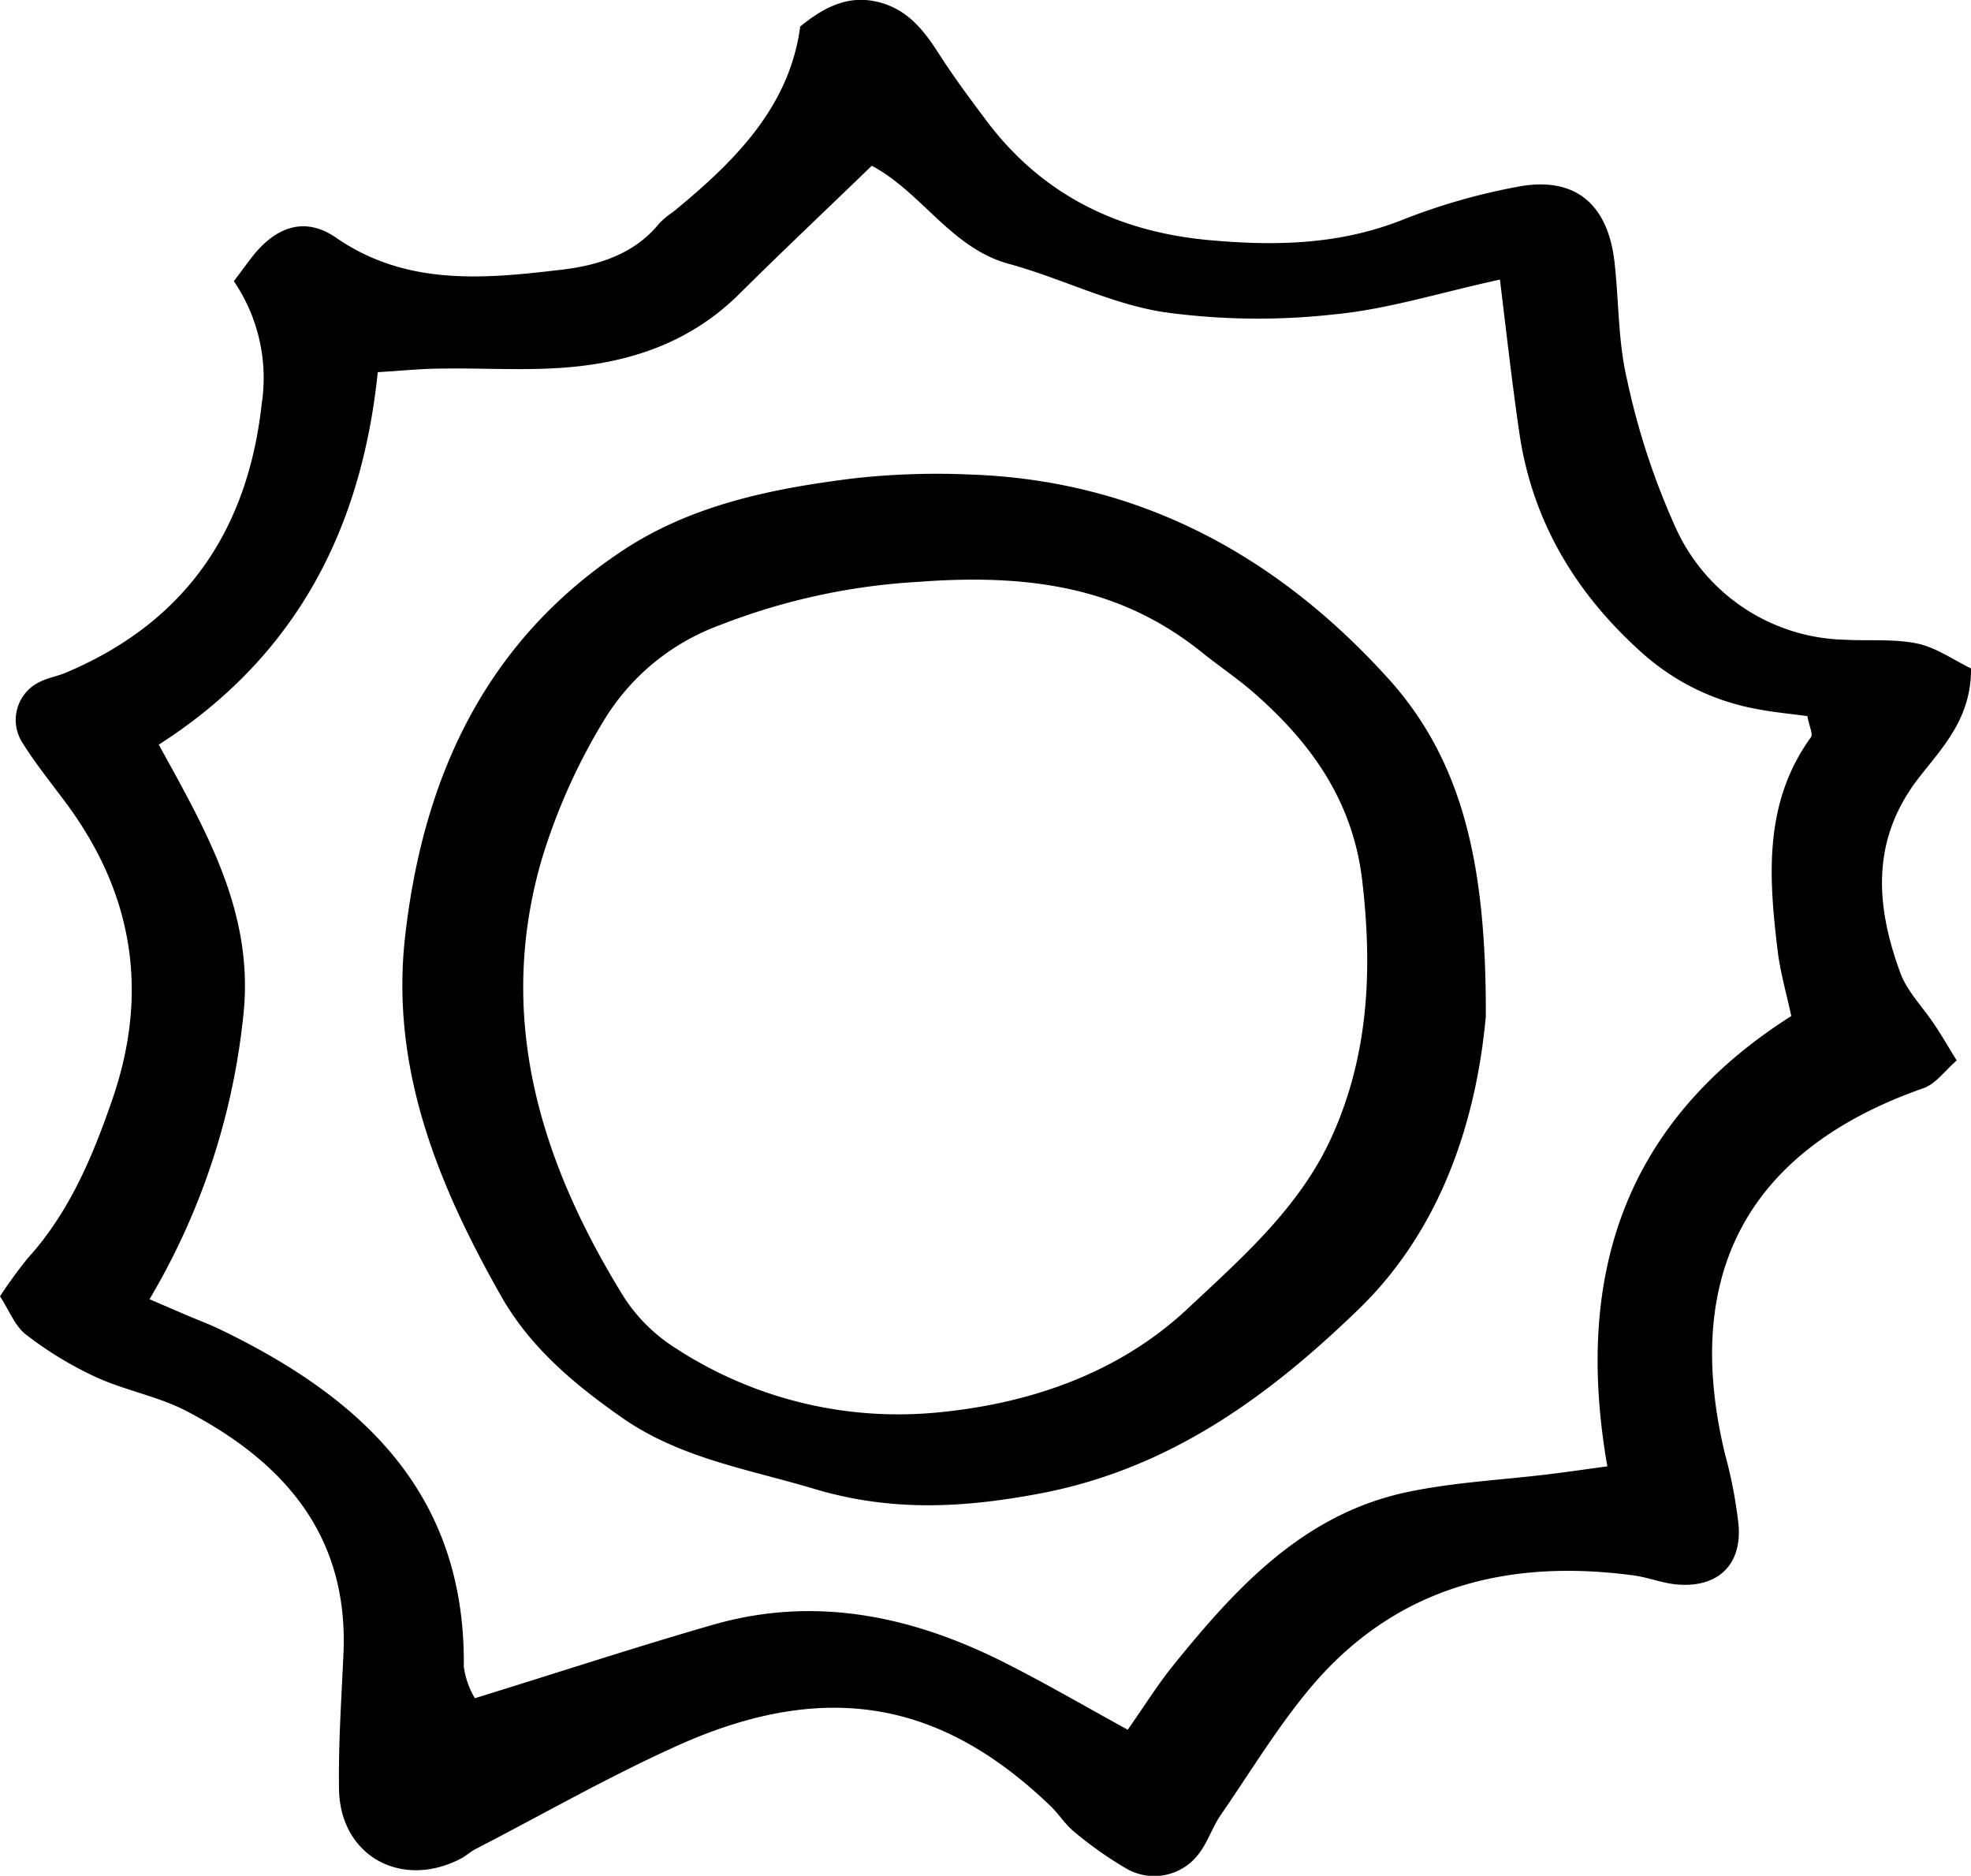
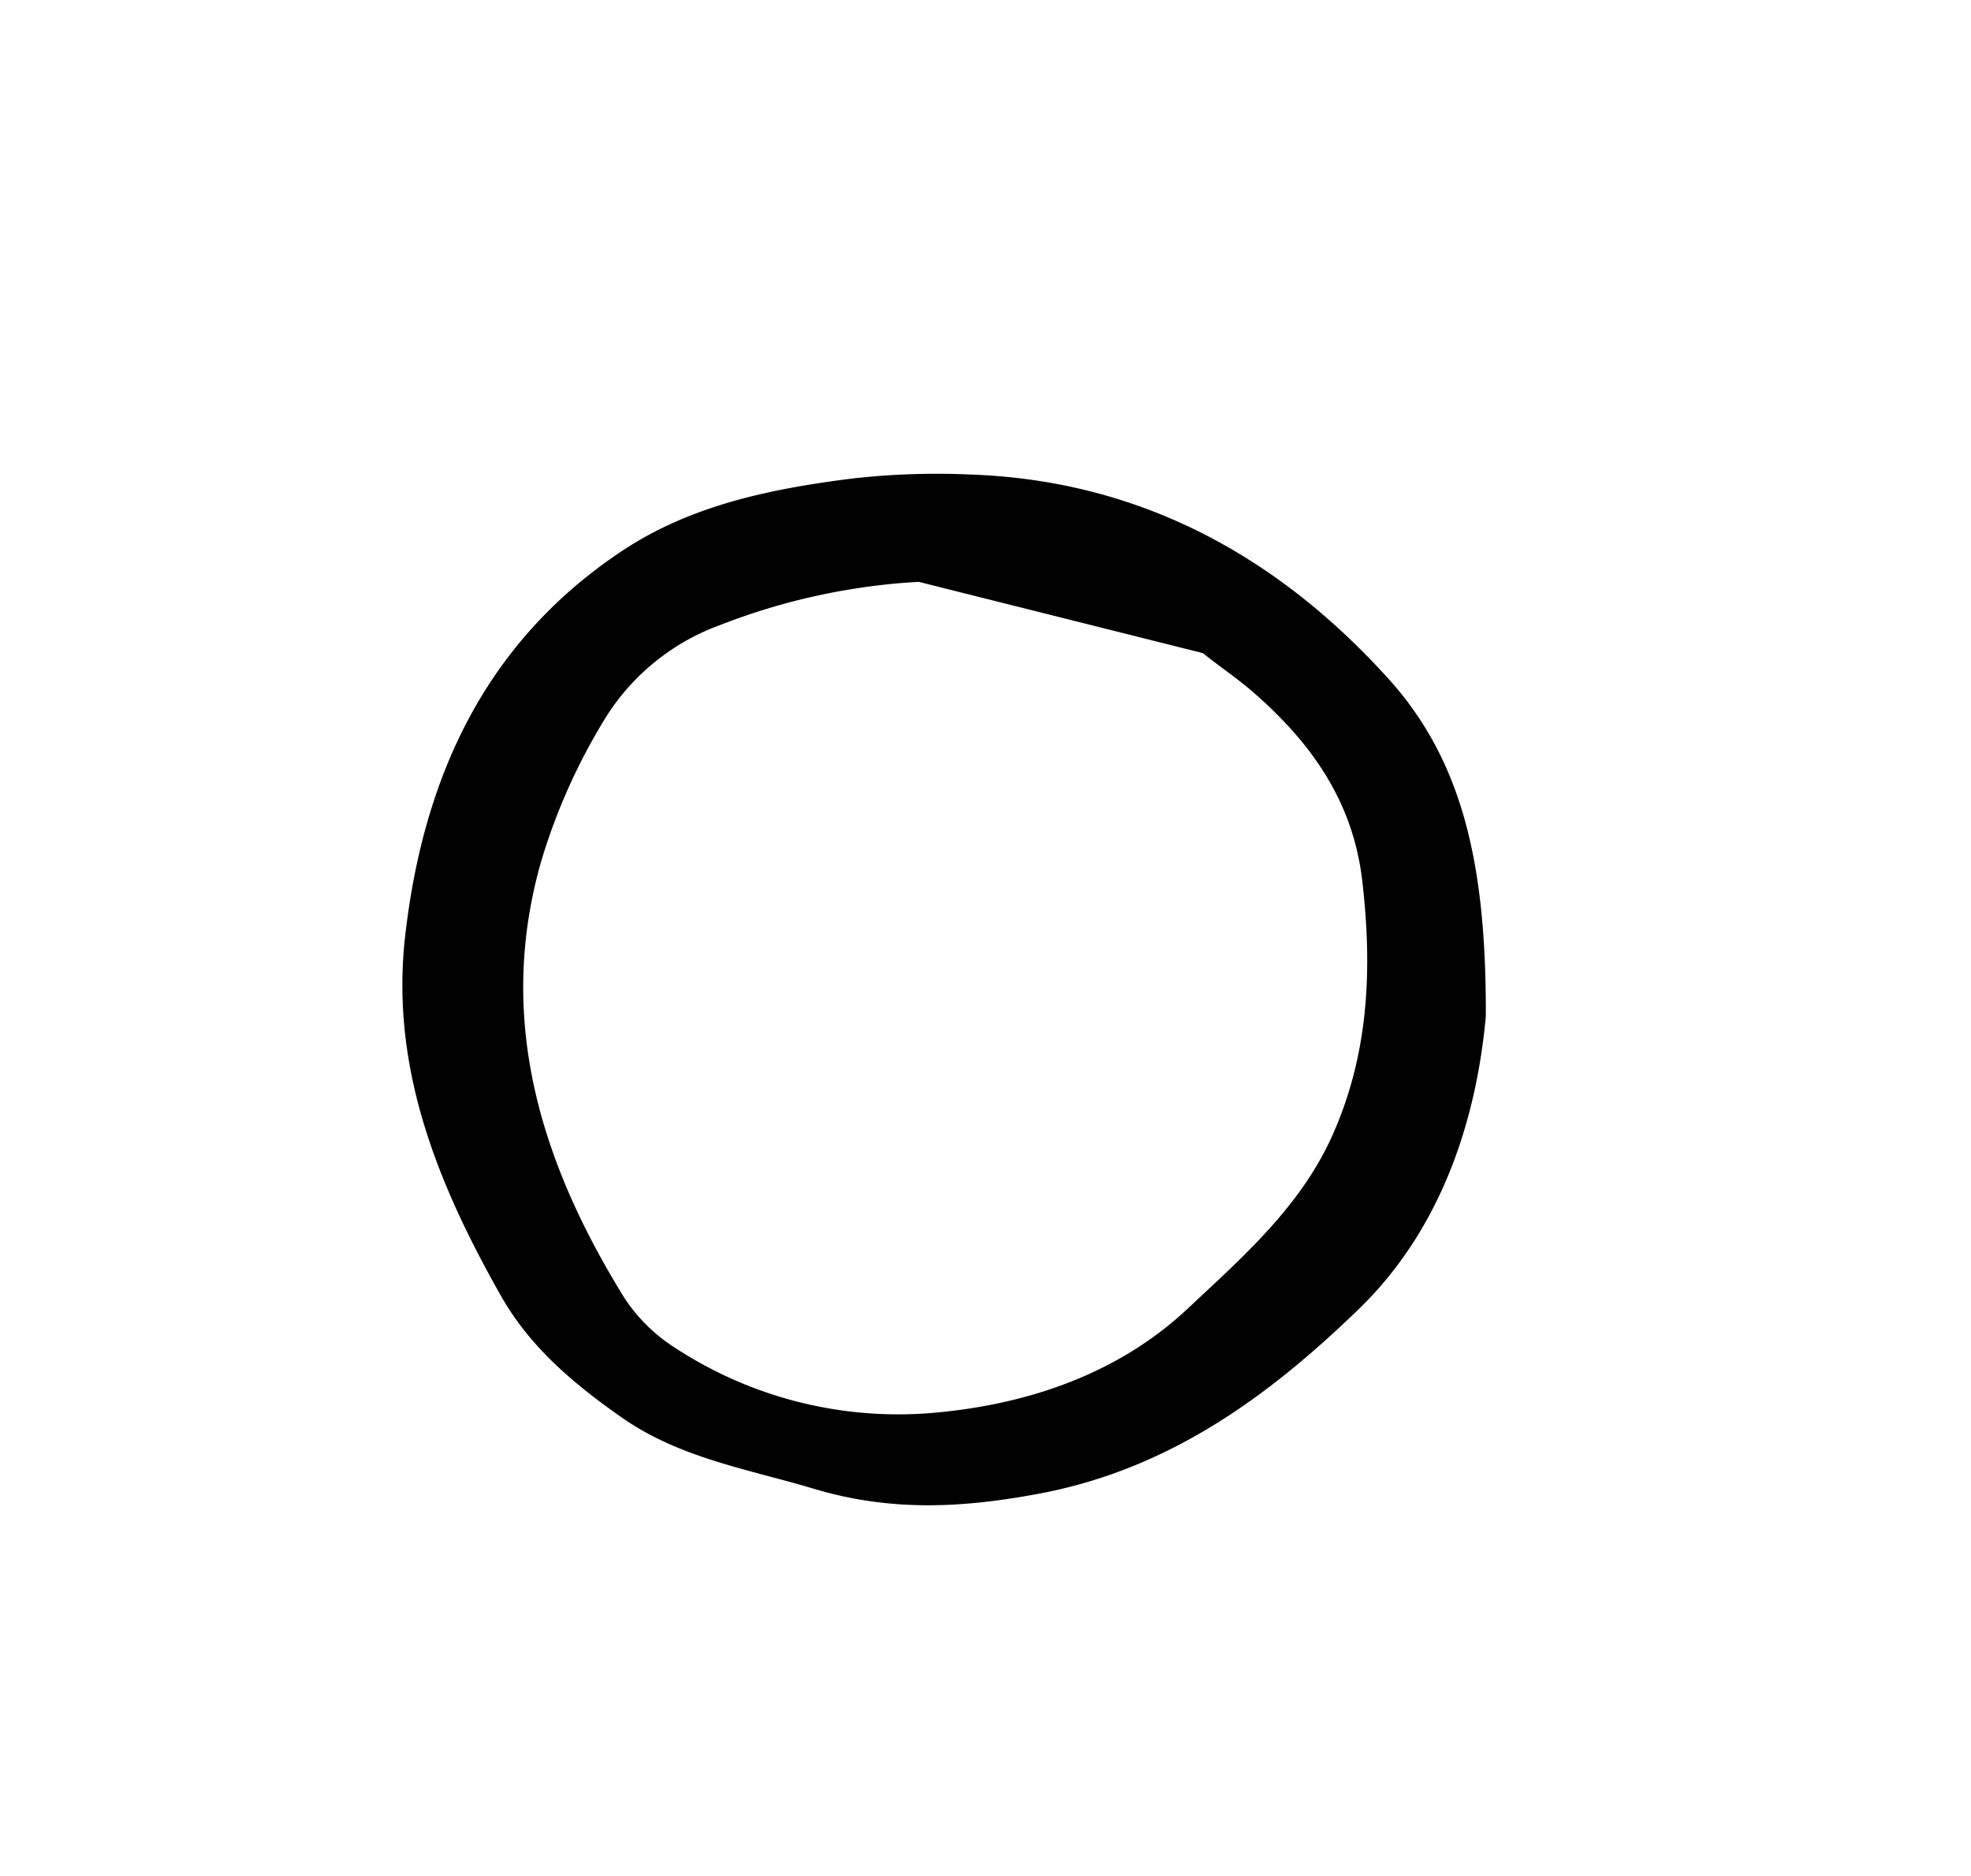
<svg xmlns="http://www.w3.org/2000/svg" viewBox="0 0 187.2 178.12">
  <g id="Layer_2" data-name="Layer 2">
    <g id="Layer_1-2" data-name="Layer 1">
-       <path d="M22.21,26.7c1.1-1.45,1.58-2.15,2.14-2.8,2.18-2.48,4.77-3.27,7.6-1.31,6.71,4.63,14.18,3.88,21.55,3,3.34-.41,6.75-1.46,9.1-4.36a7.87,7.87,0,0,1,1.32-1.1C69.77,15.35,75,10.14,76,2.52c2.45-2,4.71-3,7.44-2.32s4.28,2.64,5.71,4.87,2.93,4.24,4.47,6.3C98.91,18.46,106.1,22,114.83,22.8c6.34.58,12.5.45,18.56-2a59.15,59.15,0,0,1,10.72-3.06c5.42-1.05,8.62,1.57,9.24,7.22.41,3.7.33,7.49,1.18,11.08a68.76,68.76,0,0,0,4.5,13.8,18.1,18.1,0,0,0,16.24,10.91c2.28.12,4.63-.1,6.83.36,1.8.38,3.44,1.56,5.1,2.36.05,4.67-2.67,7.47-4.88,10.29-4.66,5.93-4.19,12.2-1.83,18.63.67,1.81,2.2,3.3,3.3,5,.62.92,1.17,1.88,2.05,3.31-1.15,1-2,2.24-3.18,2.64-16.59,5.82-23,17.58-18.8,34.83a43,43,0,0,1,1.27,6.72c.28,3.74-2,5.89-5.83,5.57-1.42-.12-2.79-.69-4.2-.87-11.72-1.56-22.2,1-30.2,10.16-3.34,3.86-6,8.31-8.92,12.54-.81,1.16-1.25,2.59-2.1,3.71a5.29,5.29,0,0,1-6.91,1.43,36.06,36.06,0,0,1-4.9-3.45c-.88-.7-1.5-1.73-2.33-2.52-9.92-9.51-20.61-12.11-34.72-6-6.8,3-13.24,6.71-19.83,10.11-.51.26-.94.67-1.44.93-5.67,2.93-11.45-.3-11.55-6.6-.07-4.29.23-8.59.42-12.88.5-11.2-5.64-18.18-14.85-23-2.76-1.45-6-2-8.82-3.33a34.44,34.44,0,0,1-6.53-4c-1-.79-1.55-2.25-2.42-3.6a44.83,44.83,0,0,1,2.65-3.63c3.93-4.34,6.13-9.59,8-15,3.56-10.27,2-19.73-4.53-28.41-1.36-1.83-2.81-3.62-4-5.54a4,4,0,0,1,1.7-5.78c.76-.37,1.63-.52,2.42-.85C17.55,59.12,23.51,50.44,24.85,38.4A16.34,16.34,0,0,0,22.21,26.7Zm120.25-.15c-5.74,1.25-10.68,2.82-15.72,3.3a65,65,0,0,1-16.26-.22c-5-.79-9.73-3.23-14.68-4.58-5.47-1.5-8.26-6.79-13-9.31-4.43,4.28-8.57,8.19-12.61,12.2-4.74,4.69-10.62,6.59-17.05,7-3.71.24-7.44,0-11.16.06-1.93,0-3.85.21-6.1.34-1.55,15-7.82,27.06-20.8,35.37,4.6,8.37,9.17,16.18,8,26a66,66,0,0,1-8.88,26.66l3.58,1.54c1.06.45,2.14.85,3.17,1.35,13.43,6.49,23.28,15.56,23.1,32a8.09,8.09,0,0,0,1.05,3c8-2.47,15.29-4.87,22.7-7,9.57-2.73,18.67-.84,27.36,3.49,4,2,7.89,4.28,11.95,6.5,1.59-2.27,2.8-4.21,4.23-6,6-7.43,12.39-14.44,22.24-16.55,4.45-.95,9.05-1.16,13.58-1.72,1.83-.22,3.65-.49,5.5-.74-3.19-18.29,1.71-32.74,17.47-42.76-.46-2.14-1-4-1.27-6C168,83.41,167.44,76.3,172,70c.21-.3-.16-1-.34-2-1.52-.21-3.2-.36-4.84-.68a22.26,22.26,0,0,1-10.71-5.19c-6.41-5.68-10.64-12.65-11.84-21.26C143.61,36.34,143.1,31.81,142.46,26.55Z" />
-       <path d="M141.12,96.5c-.76,8.33-3.47,19.49-12.09,27.83-8.41,8.14-17.71,15-29.85,17.41-7.48,1.45-14.44,1.86-21.88-.37-6.28-1.88-12.74-2.9-18.28-6.79-4.49-3.15-8.64-6.62-11.39-11.44-6-10.58-10.56-21.64-9.16-34.16,1.7-15.12,7.59-28.06,20.71-36.73,6.56-4.33,14.18-5.86,21.85-6.82a71.39,71.39,0,0,1,11.14-.37c16.08.56,29.14,7.72,39.69,19.38C139.12,72.47,141.16,82.57,141.12,96.5ZM87.26,55.25a61.11,61.11,0,0,0-18.86,4.1,21.5,21.5,0,0,0-11.05,9.07,57.25,57.25,0,0,0-5.91,13.23c-4.37,15.08-.09,28.76,7.86,41.59A16.07,16.07,0,0,0,64.14,128a38.7,38.7,0,0,0,24.5,6.16c8.76-.77,17.43-3.58,24.18-9.91,5.18-4.86,10.62-9.6,13.65-16.27,3.53-7.77,3.89-15.89,2.92-24.28-.87-7.64-4.89-13.21-10.4-18-1.51-1.31-3.18-2.42-4.74-3.68C107.19,56.33,99.08,54.35,87.26,55.25Z" />
+       <path d="M141.12,96.5c-.76,8.33-3.47,19.49-12.09,27.83-8.41,8.14-17.71,15-29.85,17.41-7.48,1.45-14.44,1.86-21.88-.37-6.28-1.88-12.74-2.9-18.28-6.79-4.49-3.15-8.64-6.62-11.39-11.44-6-10.58-10.56-21.64-9.16-34.16,1.7-15.12,7.59-28.06,20.71-36.73,6.56-4.33,14.18-5.86,21.85-6.82a71.39,71.39,0,0,1,11.14-.37c16.08.56,29.14,7.72,39.69,19.38C139.12,72.47,141.16,82.57,141.12,96.5ZM87.26,55.25a61.11,61.11,0,0,0-18.86,4.1,21.5,21.5,0,0,0-11.05,9.07,57.25,57.25,0,0,0-5.91,13.23c-4.37,15.08-.09,28.76,7.86,41.59A16.07,16.07,0,0,0,64.14,128a38.7,38.7,0,0,0,24.5,6.16c8.76-.77,17.43-3.58,24.18-9.91,5.18-4.86,10.62-9.6,13.65-16.27,3.53-7.77,3.89-15.89,2.92-24.28-.87-7.64-4.89-13.21-10.4-18-1.51-1.31-3.18-2.42-4.74-3.68Z" />
    </g>
  </g>
</svg>